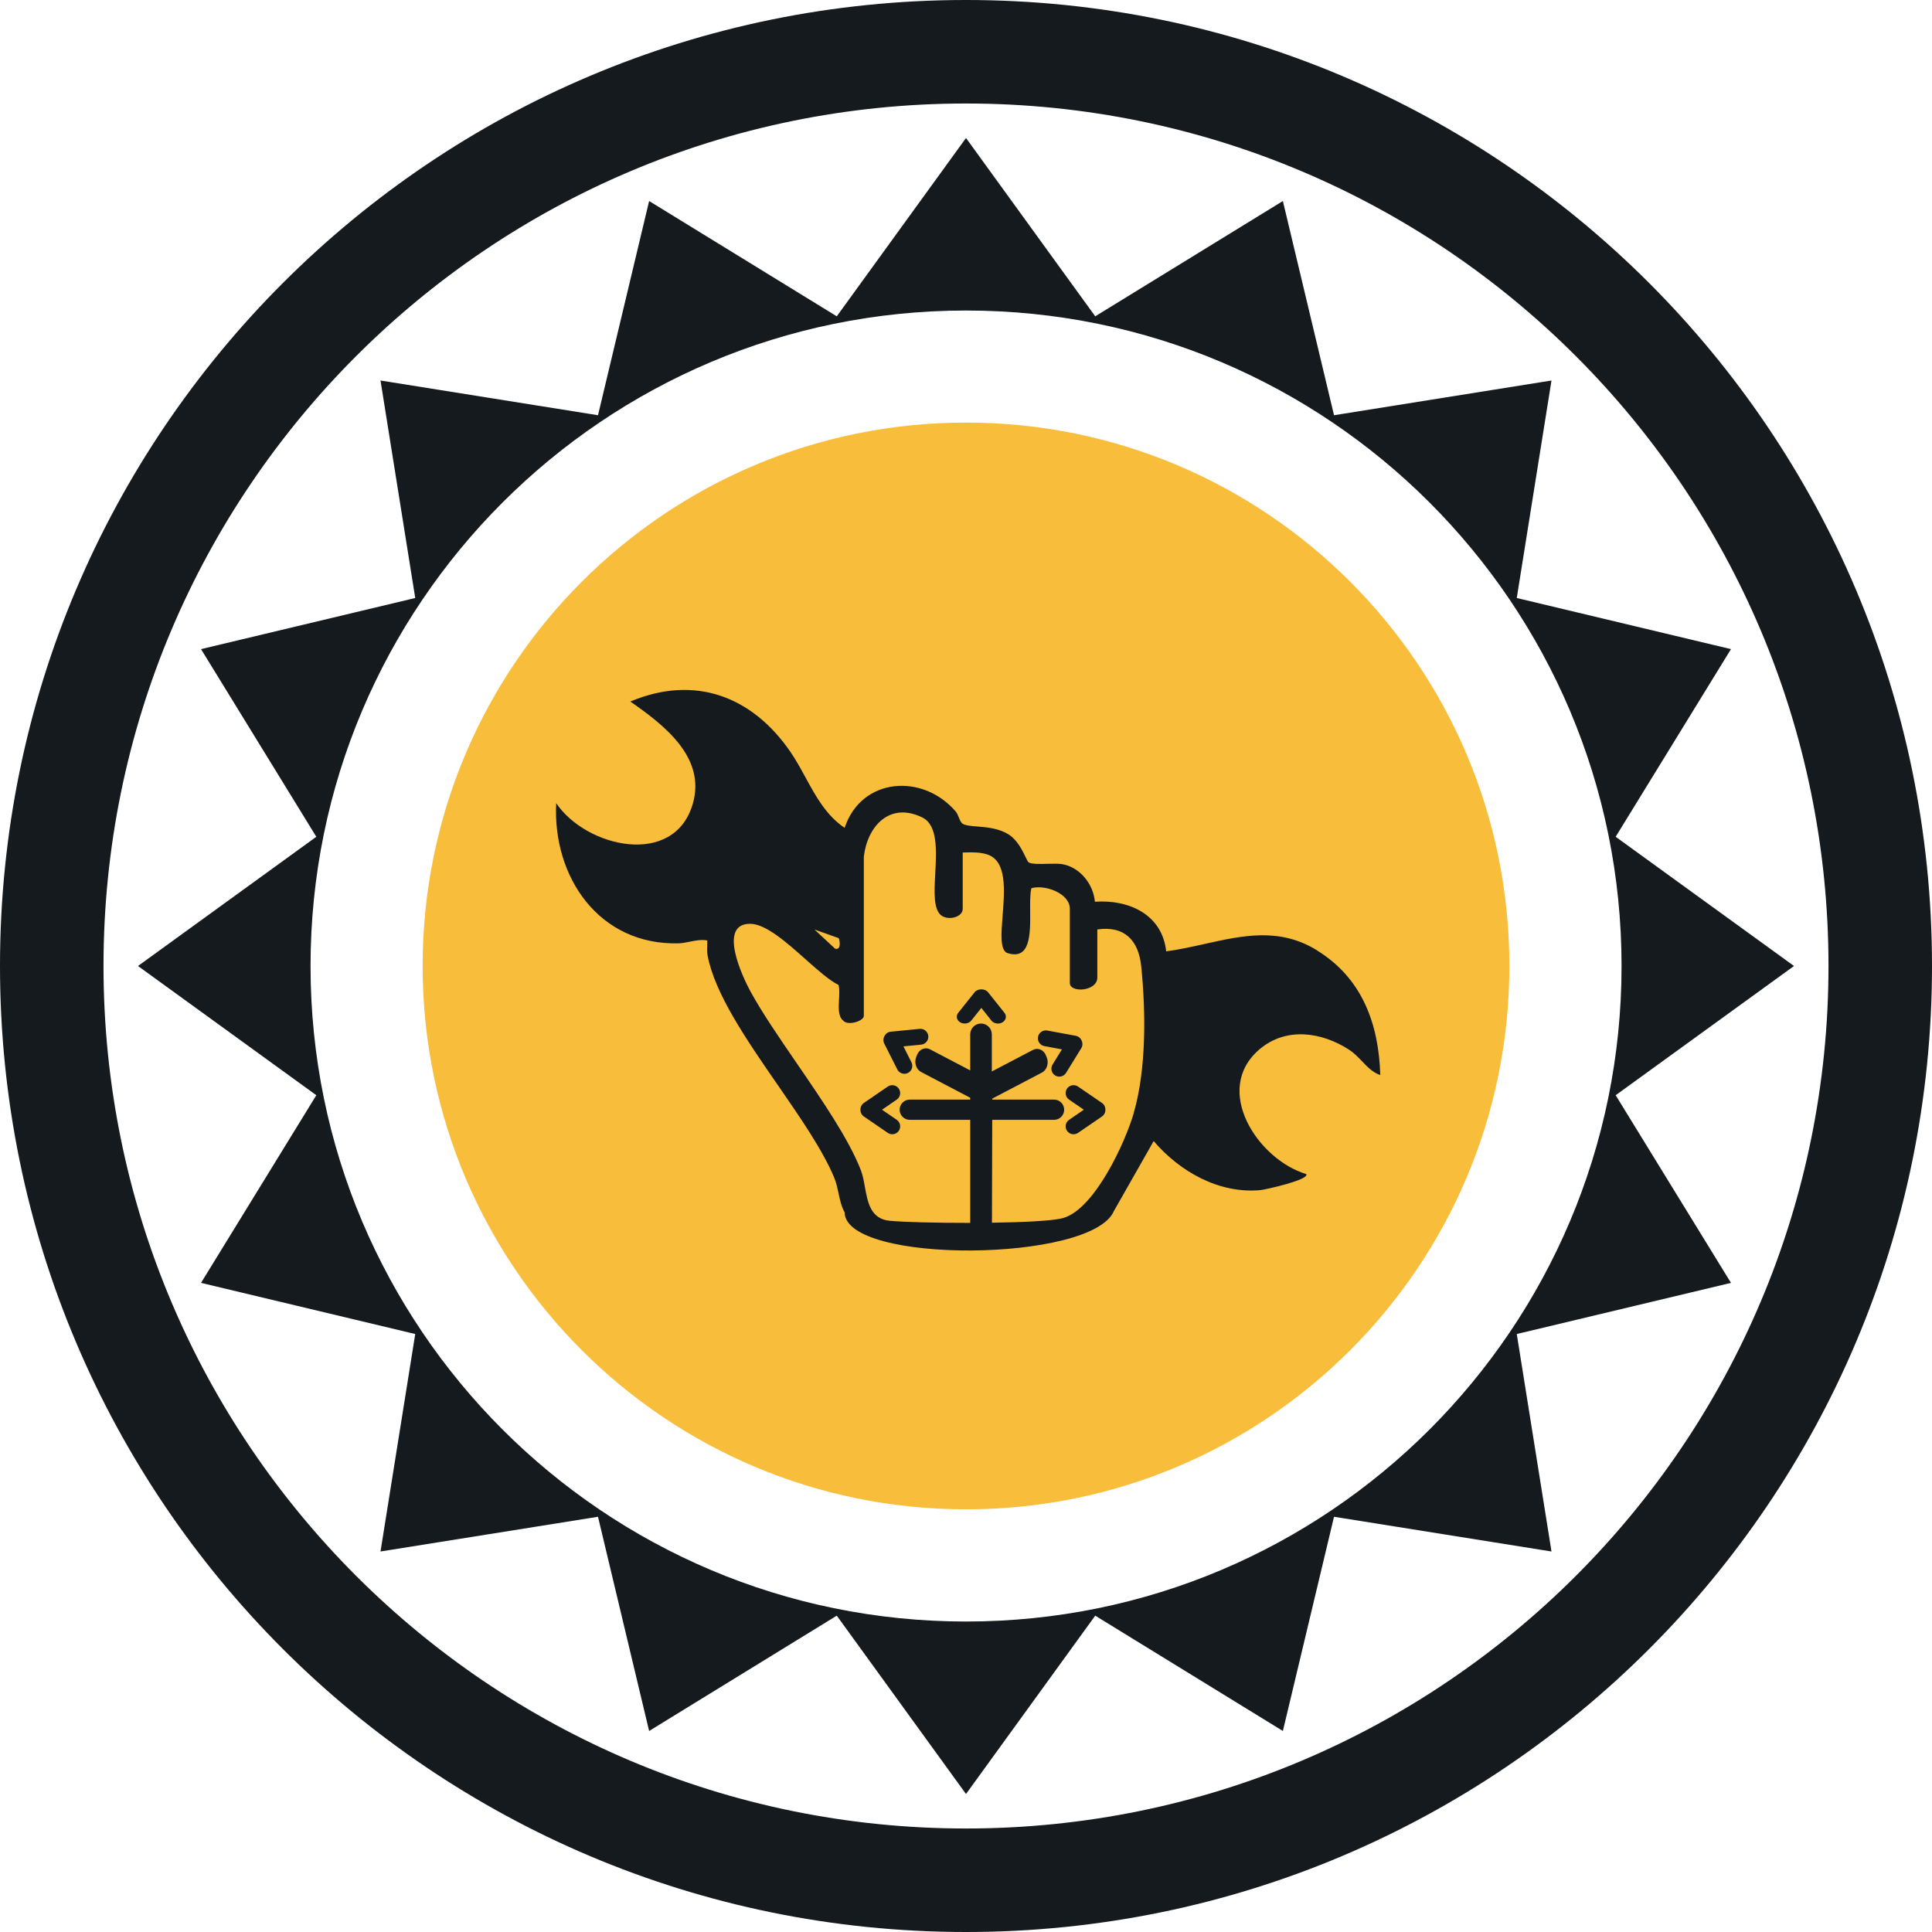
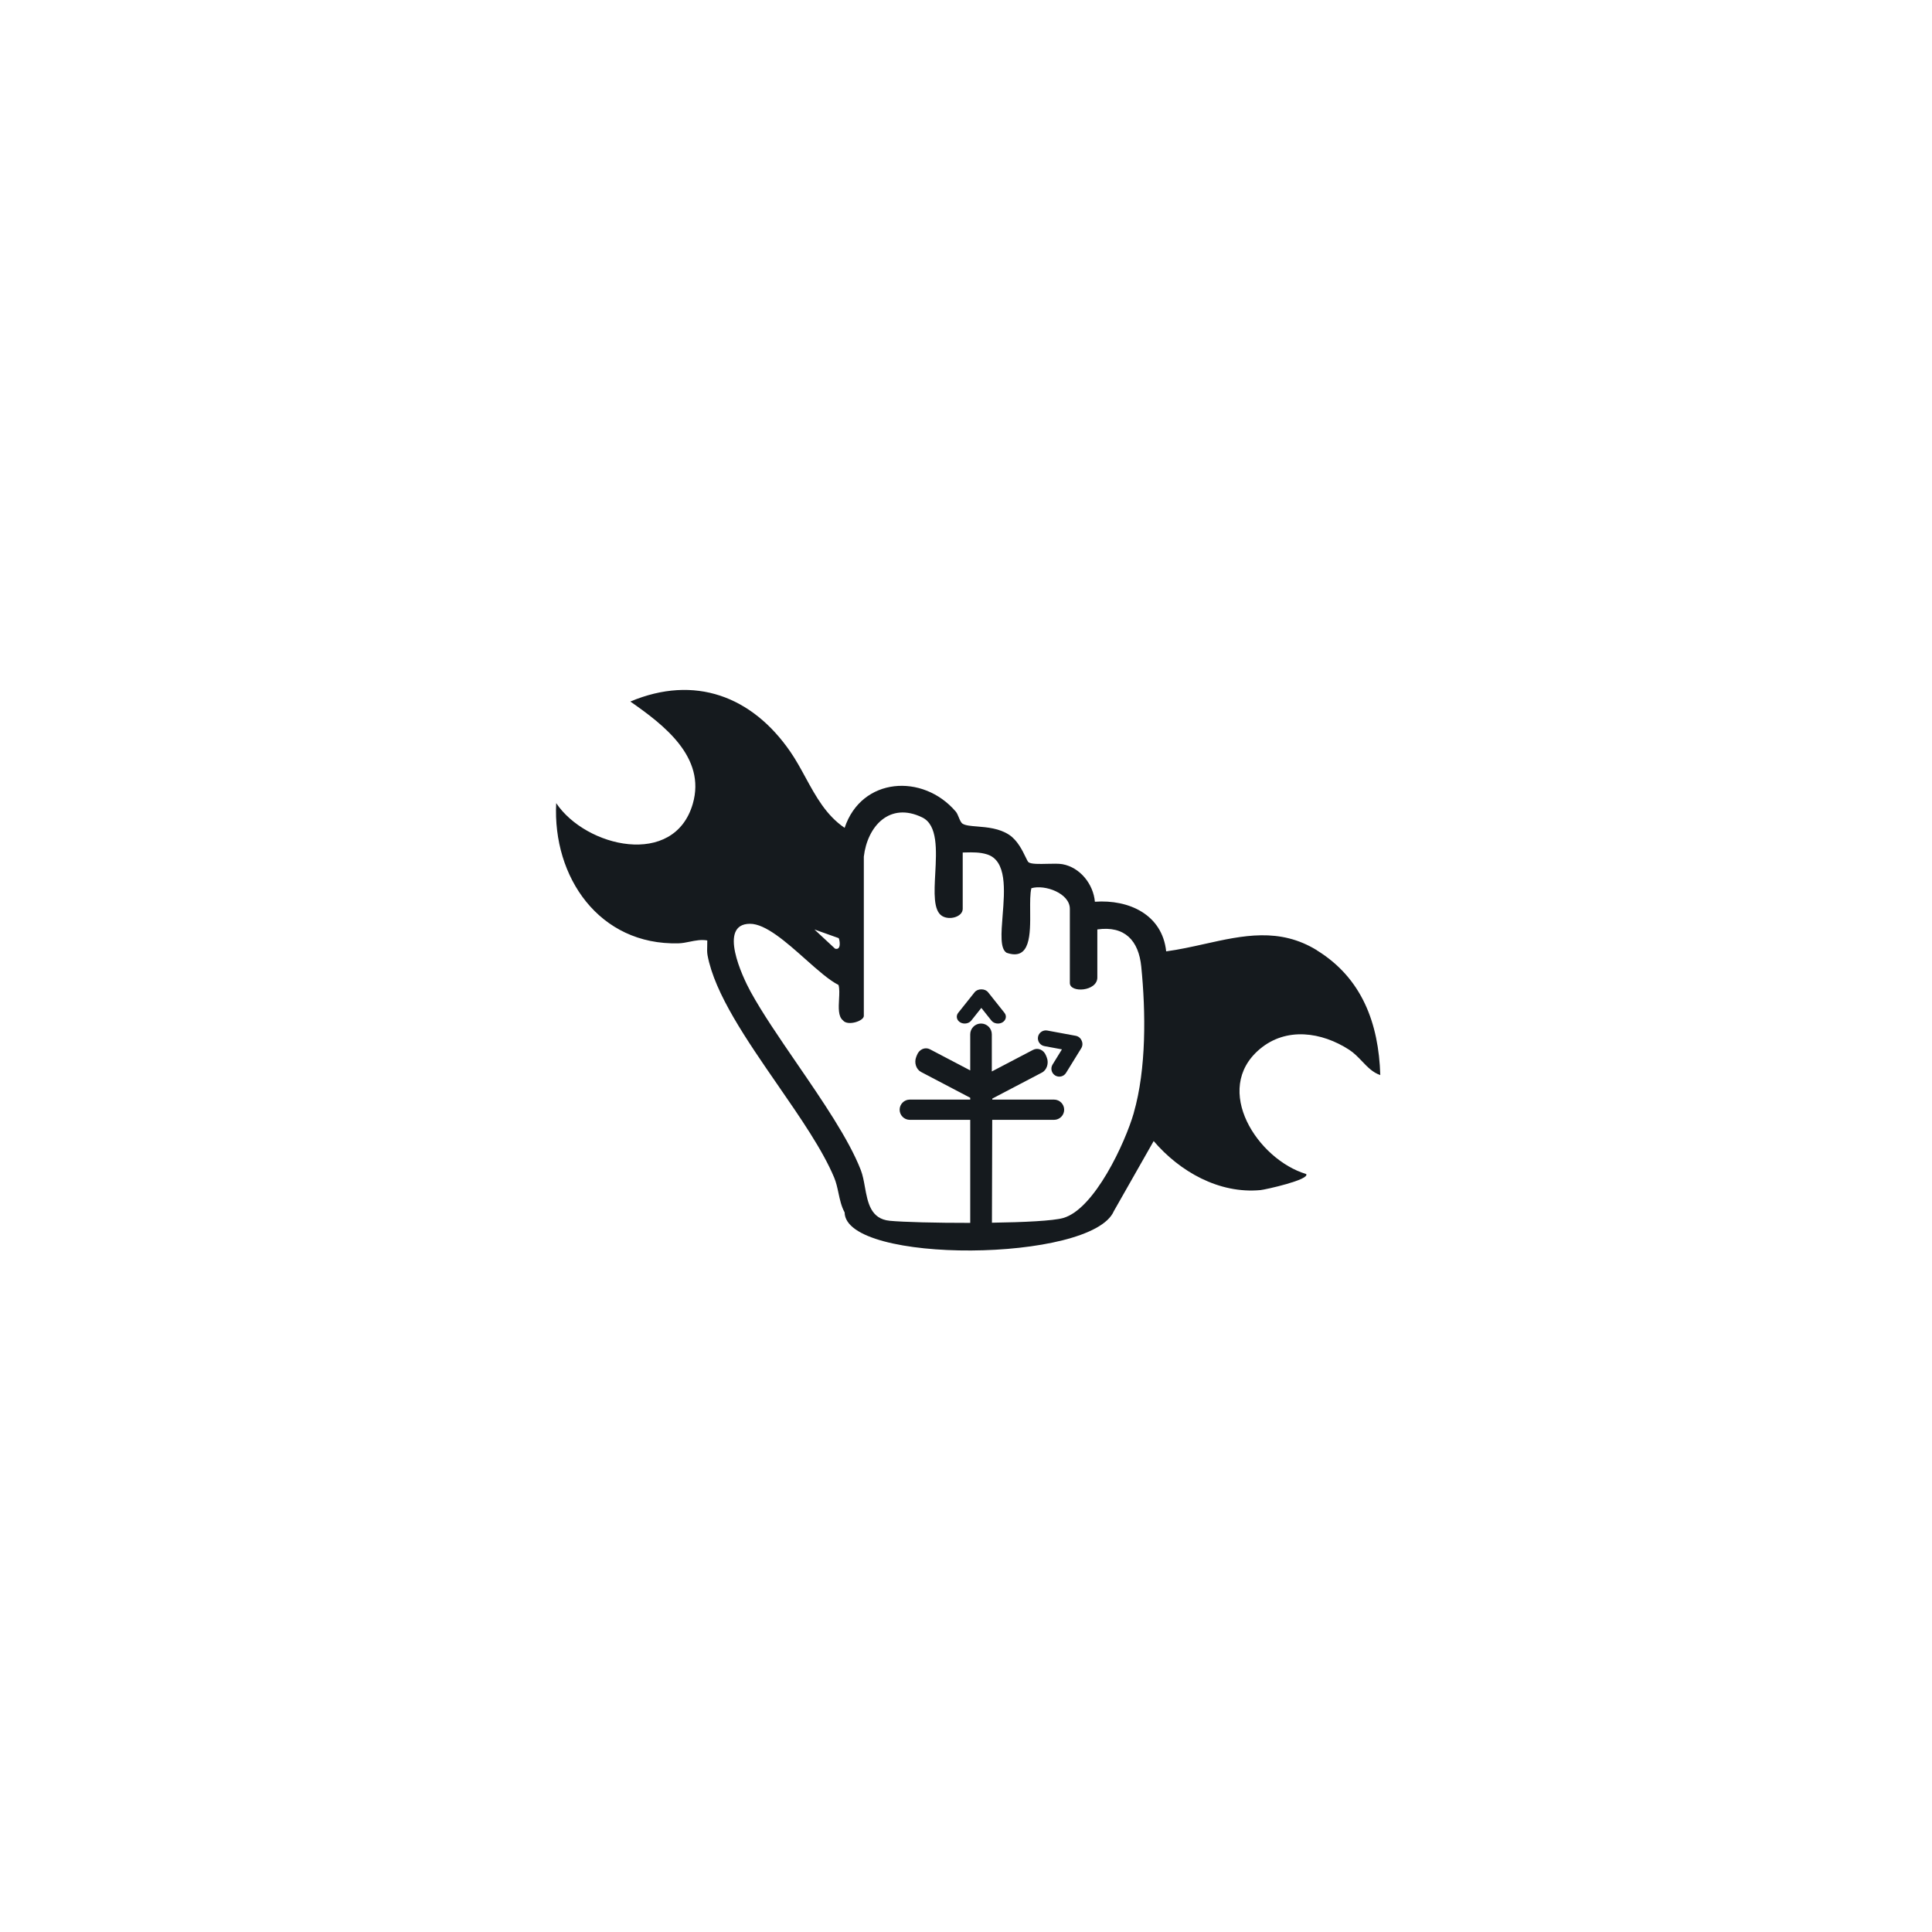
<svg xmlns="http://www.w3.org/2000/svg" width="80" height="80" viewBox="0 0 80 80" fill="none">
  <g clip-path="url(#clip0_3175_28469)">
    <g clip-path="url(#clip1_3175_28469)">
      <path d="M62.5 39.998C62.5 52.425 52.426 62.498 40 62.498C27.574 62.498 17.5 52.425 17.5 39.998C17.5 27.572 27.574 17.498 40 17.498C52.426 17.498 62.5 27.572 62.5 39.998Z" fill="#F8BD3B" />
      <path fill-rule="evenodd" clip-rule="evenodd" d="M40 5.714L45.351 13.098L53.121 8.324L55.239 17.194L64.244 15.756L62.806 24.762L71.676 26.879L66.901 34.649L74.286 40L66.901 45.351L71.676 53.121L62.806 55.239L64.244 64.244L55.239 62.806L53.121 71.676L45.351 66.901L40 74.286L34.649 66.901L26.879 71.676L24.762 62.806L15.756 64.244L17.194 55.239L8.324 53.121L13.098 45.351L5.714 40L13.098 34.649L8.324 26.879L17.194 24.762L15.756 15.756L24.762 17.194L26.879 8.324L34.649 13.098L40 5.714ZM67.145 40.001C67.145 54.991 54.992 67.144 40.002 67.144C25.011 67.144 12.859 54.991 12.859 40.001C12.859 25.01 25.011 12.858 40.002 12.858C54.992 12.858 67.145 25.01 67.145 40.001Z" fill="#151A1E" />
-       <path fill-rule="evenodd" clip-rule="evenodd" d="M80 40C80 62.091 62.091 80 40 80C17.909 80 0 62.091 0 40C0 17.909 17.909 0 40 0C62.091 0 80 17.909 80 40ZM75.714 40C75.714 59.724 59.724 75.714 40 75.714C20.276 75.714 4.286 59.724 4.286 40C4.286 20.276 20.276 4.286 40 4.286C59.724 4.286 75.714 20.276 75.714 40Z" fill="#151A1E" />
    </g>
-     <path d="M44.639 44.992L45.629 45.67C45.724 45.735 45.775 45.843 45.771 45.951C45.775 46.059 45.724 46.166 45.629 46.232L44.639 46.91C44.49 47.012 44.285 46.974 44.183 46.825C44.081 46.676 44.119 46.471 44.268 46.369L44.879 45.951L44.268 45.533C44.119 45.431 44.081 45.226 44.183 45.077C44.285 44.928 44.49 44.89 44.639 44.992Z" fill="#151A1E" />
    <path d="M44.773 43.404C44.833 43.306 44.835 43.187 44.788 43.089C44.747 42.989 44.658 42.911 44.544 42.89L43.364 42.672C43.187 42.64 43.014 42.758 42.982 42.935C42.95 43.112 43.068 43.285 43.245 43.317L43.972 43.452L43.584 44.082C43.49 44.236 43.538 44.438 43.692 44.533C43.846 44.627 44.048 44.58 44.143 44.425L44.773 43.404Z" fill="#151A1E" />
-     <path d="M35.771 45.67L36.761 44.992C36.91 44.89 37.115 44.928 37.217 45.077C37.319 45.226 37.281 45.431 37.132 45.533L36.522 45.951L37.132 46.369C37.281 46.471 37.319 46.676 37.217 46.825C37.115 46.974 36.91 47.012 36.761 46.91L35.771 46.232C35.676 46.167 35.626 46.059 35.629 45.951C35.626 45.843 35.676 45.736 35.771 45.67Z" fill="#151A1E" />
-     <path d="M38.081 42.603L36.887 42.719C36.772 42.73 36.676 42.801 36.627 42.897C36.571 42.99 36.563 43.109 36.615 43.212L37.155 44.283C37.236 44.444 37.434 44.51 37.596 44.429C37.757 44.348 37.822 44.15 37.741 43.988L37.409 43.327L38.145 43.256C38.324 43.238 38.457 43.077 38.439 42.898C38.422 42.718 38.261 42.585 38.081 42.603Z" fill="#151A1E" />
    <path d="M40.635 40.967C40.744 40.964 40.851 41.007 40.917 41.09L41.594 41.941C41.696 42.069 41.658 42.246 41.509 42.334C41.36 42.421 41.155 42.389 41.053 42.261L40.635 41.735L40.217 42.261C40.115 42.388 39.91 42.421 39.761 42.334C39.612 42.246 39.574 42.069 39.676 41.941L40.354 41.09C40.419 41.007 40.527 40.964 40.635 40.967Z" fill="#151A1E" />
    <path fill-rule="evenodd" clip-rule="evenodd" d="M49.885 39.086C51.461 38.735 52.984 38.395 54.532 39.349L54.529 39.351C56.4 40.503 57.089 42.379 57.155 44.516C56.847 44.415 56.626 44.183 56.398 43.944C56.236 43.775 56.071 43.602 55.87 43.471C54.729 42.73 53.259 42.514 52.159 43.445C50.181 45.121 52.087 48.016 54.084 48.613C54.261 48.845 52.388 49.262 52.194 49.279C50.477 49.44 48.851 48.513 47.771 47.249L46.123 50.148C45.215 52.278 35.004 52.352 34.974 50.203C34.838 49.955 34.779 49.678 34.72 49.403C34.673 49.183 34.626 48.964 34.541 48.76C34.062 47.616 33.145 46.288 32.206 44.929C30.92 43.067 29.593 41.146 29.298 39.556C29.275 39.428 29.279 39.295 29.284 39.164C29.287 39.09 29.289 39.015 29.287 38.942C29.039 38.897 28.797 38.946 28.56 38.994C28.404 39.026 28.25 39.057 28.097 39.061C24.815 39.148 22.875 36.322 23.031 33.256C24.26 35.088 27.917 35.945 28.687 33.283C29.246 31.35 27.475 30.007 26.101 29.049C28.764 27.929 31.141 28.826 32.725 31.126C32.957 31.462 33.155 31.827 33.354 32.192C33.782 32.976 34.211 33.764 34.974 34.279C35.674 32.18 38.214 32.012 39.575 33.604C39.626 33.663 39.663 33.753 39.7 33.843C39.747 33.957 39.793 34.069 39.864 34.111C39.987 34.185 40.205 34.202 40.465 34.223C40.871 34.256 41.38 34.297 41.792 34.571C42.134 34.799 42.341 35.227 42.467 35.489C42.523 35.603 42.562 35.686 42.592 35.706C42.708 35.785 43.039 35.777 43.368 35.769C43.605 35.763 43.84 35.757 43.992 35.784C44.728 35.916 45.275 36.617 45.337 37.339C46.746 37.238 48.126 37.869 48.289 39.394C48.828 39.321 49.359 39.203 49.885 39.086ZM34.578 39.282C34.849 39.361 34.771 38.918 34.728 38.846L33.724 38.488L34.578 39.282ZM44.024 50.435C45.32 50.068 46.592 47.319 46.949 46.08H46.947C47.471 44.259 47.446 41.913 47.257 40.023C47.149 38.945 46.572 38.324 45.438 38.486V40.477C45.438 41.056 44.3 41.126 44.3 40.704V37.633C44.3 36.988 43.265 36.615 42.707 36.779C42.651 37.007 42.654 37.354 42.657 37.725C42.665 38.681 42.674 39.796 41.683 39.453C41.406 39.29 41.458 38.646 41.516 37.913C41.6 36.864 41.699 35.633 40.869 35.377C40.573 35.285 40.282 35.291 39.982 35.298C39.943 35.299 39.903 35.3 39.864 35.301V37.633C39.864 37.965 39.312 38.121 39.004 37.925C38.645 37.695 38.684 36.957 38.727 36.165C38.778 35.204 38.834 34.162 38.188 33.848C36.84 33.191 35.917 34.211 35.769 35.471V42.068C35.769 42.28 35.095 42.498 34.904 42.25C34.705 42.091 34.724 41.726 34.743 41.378C34.755 41.154 34.767 40.936 34.72 40.784C34.337 40.593 33.856 40.166 33.35 39.716C32.556 39.01 31.698 38.248 31.051 38.252C29.718 38.261 30.741 40.445 31.083 41.068C31.568 41.951 32.273 42.979 32.995 44.032C34.054 45.577 35.15 47.175 35.644 48.45C35.724 48.656 35.769 48.9 35.813 49.147C35.931 49.798 36.053 50.474 36.843 50.55C37.385 50.603 38.76 50.639 40.175 50.637V46.37H37.671C37.441 46.37 37.252 46.181 37.252 45.951C37.252 45.721 37.44 45.532 37.671 45.532H40.175V45.456L38.141 44.389C37.936 44.282 37.845 44.003 37.938 43.767L37.971 43.684C38.064 43.448 38.306 43.343 38.51 43.45L40.175 44.323V42.829C40.175 42.583 40.376 42.382 40.622 42.382C40.868 42.382 41.069 42.583 41.069 42.829V44.367L42.775 43.474C42.979 43.367 43.221 43.472 43.313 43.708L43.346 43.791C43.438 44.027 43.347 44.307 43.144 44.413L41.089 45.49V45.532H43.646C43.876 45.532 44.065 45.721 44.065 45.951C44.065 46.181 43.877 46.37 43.646 46.37H41.086L41.074 50.63C42.399 50.611 43.609 50.553 44.024 50.435Z" fill="#151A1E" />
  </g>
  <defs>
    <clipPath id="clip0_3175_28469">
      <rect width="80" height="80" fill="white" />
    </clipPath>
    <clipPath id="clip1_3175_28469">
-       <rect width="80" height="80" fill="white" />
-     </clipPath>
+       </clipPath>
  </defs>
</svg>